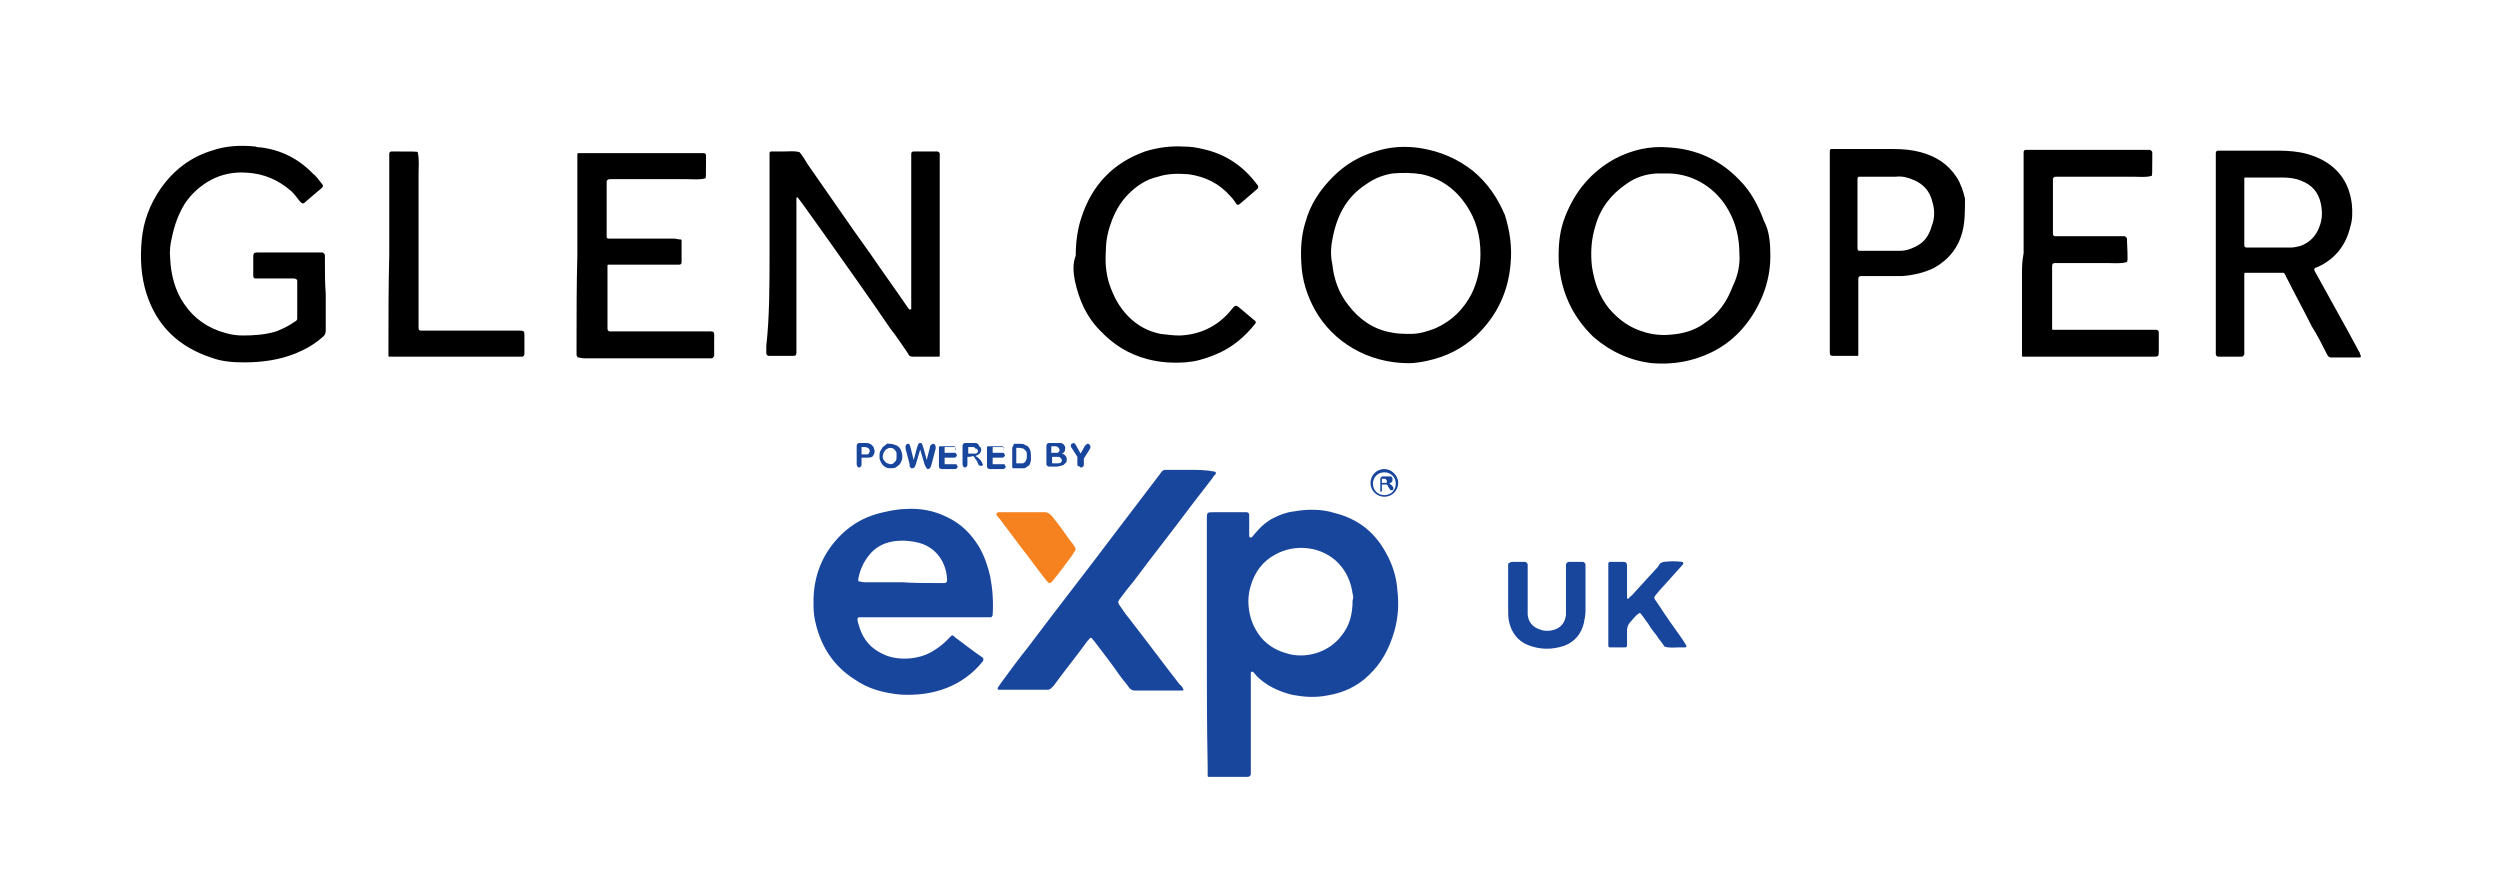
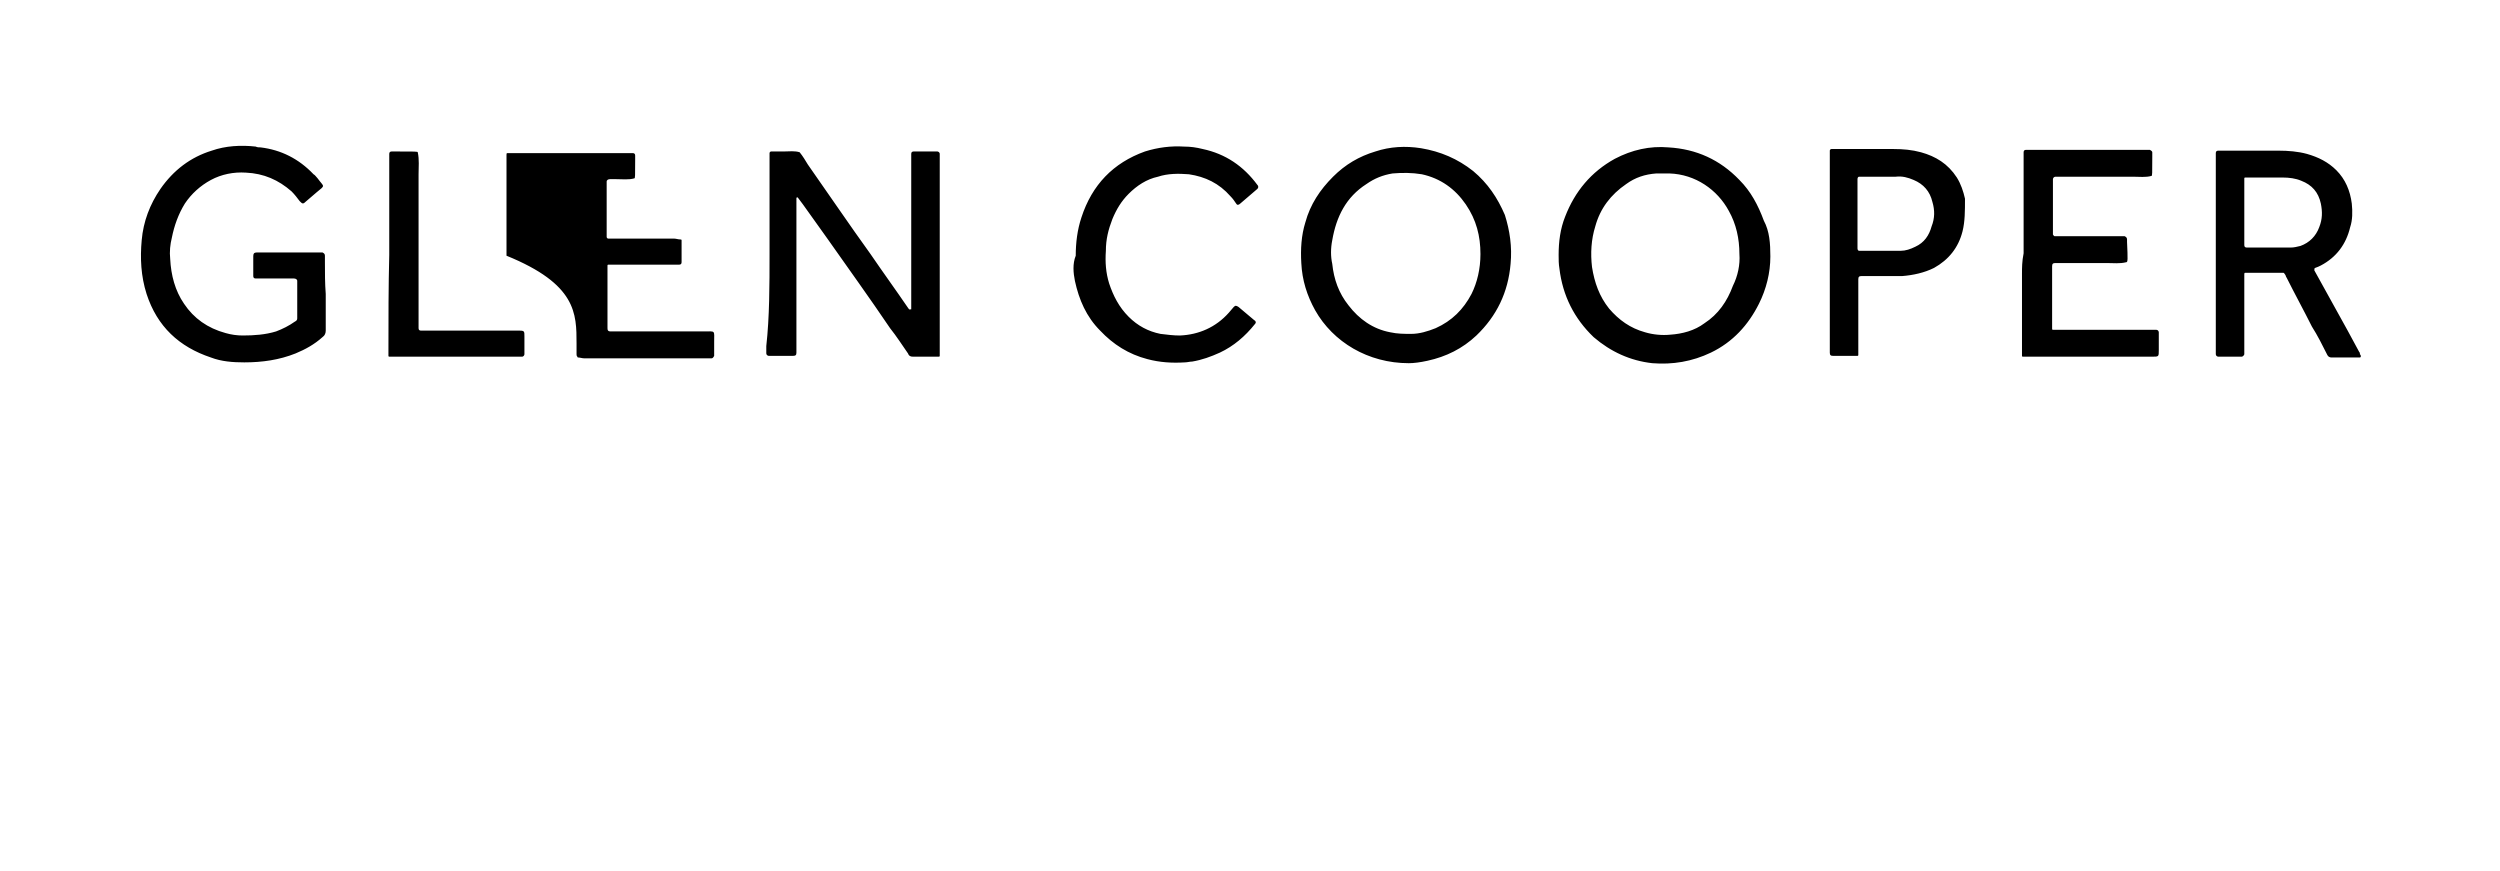
<svg xmlns="http://www.w3.org/2000/svg" version="1.1" id="Layer_1" x="0px" y="0px" viewBox="0 0 307 107" style="enable-background:new 0 0 307 107;" xml:space="preserve">
  <style type="text/css">
	.st0{fill:#F5821F;}
	.st1{fill:#19469D;}
</style>
-   <path class="st0" d="M125.6,62.9c0.9,0,1.8,0,2.7,0c0.4,0,0.6,0.2,0.9,0.5c0.8,1,1.6,2.1,2.3,3.1c0.2,0.2,0.3,0.4,0.5,0.7  c0.1,0.2,0.1,0.3,0,0.5c-0.1,0.1-0.2,0.2-0.2,0.3c-0.8,1.1-1.6,2.2-2.5,3.3c-0.1,0.1-0.2,0.2-0.3,0.3c0,0-0.2,0-0.2,0  c-0.1-0.1-0.2-0.2-0.3-0.3c-1.1-1.4-2.1-2.8-3.2-4.2c-0.8-1.1-1.6-2.1-2.4-3.2c-0.1-0.2-0.3-0.3-0.4-0.5c-0.1-0.1-0.2-0.2-0.1-0.4  c0.1-0.1,0.2-0.1,0.3-0.1c0.2,0,0.4,0,0.6,0C124.1,62.9,124.8,62.9,125.6,62.9L125.6,62.9z" />
-   <path d="M94.5,31.2c0-3.9,0-7.7,0-11.6c0-0.3,0-0.6,0-0.8c0-0.1,0.1-0.2,0.2-0.2c0.5,0,1.1,0,1.6,0c0.6,0,1.3-0.1,1.9,0.1  c0.4,0.5,0.7,1,1,1.5c2.6,3.7,5.1,7.4,7.7,11c1.5,2.2,3.1,4.4,4.6,6.6c0.1,0.1,0.1,0.2,0.2,0.2c0,0,0.1,0,0.1,0  c0.1-0.1,0.1,0.1,0.1-0.1c0-0.2,0-0.5,0-0.7c0-5.8,0-11.6,0-17.4c0-0.3,0-0.6,0-0.9c0-0.2,0.1-0.3,0.3-0.3c1,0,2,0,2.9,0  c0.1,0,0.3,0.1,0.3,0.3c0,0.2,0,0.5,0,0.7c0,7.8,0,15.5,0,23.3c0,0.3,0,0.6,0,0.8c0,0.1-0.1,0.1-0.1,0.1c-0.1,0-0.1,0-0.2,0  c-1,0-2,0-3,0c-0.3,0-0.5-0.1-0.6-0.4c-0.7-1-1.4-2.1-2.2-3.1c-2.5-3.7-5.1-7.3-7.7-11c-1-1.4-2-2.8-3-4.2c-0.2-0.3-0.4-0.5-0.6-0.8  c-0.1-0.1-0.1-0.1-0.2,0c0,0,0,0.1,0,0.1c0,0.3,0,0.6,0,0.9c0,5.7,0,11.4,0,17.1c0,0.3,0,0.6,0,0.9c0,0.3-0.1,0.4-0.4,0.4  c-0.5,0-1,0-1.5,0s-1,0-1.5,0c-0.1,0-0.3-0.1-0.3-0.3c0-0.3,0-0.6,0-0.9C94.5,38.9,94.5,35,94.5,31.2z M39.9,32.2c0-0.3,0-0.6,0-0.8  c0-0.2-0.1-0.3-0.3-0.4c-0.2,0-0.5,0-0.7,0c-2.3,0-4.5,0-6.7,0c-1.2,0-1.1-0.1-1.1,1.1c0,0.6,0,1.2,0,1.8c0,0.2,0.1,0.3,0.3,0.3  c0.3,0,0.6,0,0.9,0c1.3,0,2.5,0,3.8,0c0.2,0,0.4,0.1,0.4,0.3c0,1.5,0,3.1,0,4.6c0,0.2-0.1,0.3-0.3,0.4c-0.7,0.5-1.5,0.9-2.3,1.2  c-1.3,0.4-2.7,0.5-4.1,0.5c-0.7,0-1.4-0.1-2.1-0.3c-2.2-0.6-3.9-1.8-5.1-3.6c-1.1-1.6-1.6-3.5-1.7-5.5c-0.1-0.9,0-1.8,0.2-2.6  c0.3-1.5,0.8-2.9,1.6-4.2c0.8-1.2,1.9-2.2,3.2-2.9c1.3-0.7,2.8-1,4.3-0.9c2.2,0.1,4,0.9,5.6,2.3c0.4,0.4,0.7,0.8,1,1.2  c0.3,0.3,0.4,0.4,0.7,0.1c0.5-0.4,0.9-0.8,1.4-1.2c1.1-0.9,0.9-0.6,0.1-1.7c-0.2-0.2-0.3-0.4-0.5-0.5c-1.8-1.9-4-3-6.5-3.3  c-0.2,0-0.4,0-0.6-0.1c-1.8-0.2-3.7-0.1-5.4,0.5c-2.6,0.8-4.7,2.4-6.3,4.7c-1.3,1.9-2.1,4-2.3,6.3c-0.2,2.2-0.1,4.4,0.6,6.6  c1.3,4,4,6.5,7.9,7.8c1.3,0.5,2.7,0.6,4.1,0.6c2.2,0,4.3-0.3,6.3-1.1c1.2-0.5,2.3-1.1,3.3-2c0.3-0.2,0.4-0.5,0.4-0.8  c0-1.5,0-3,0-4.5C39.9,34.8,39.9,33.5,39.9,32.2z M70.8,42.2c0,0.4,0,0.8,0,1.3c0,0.1,0,0.2,0.1,0.3c0,0.1,0.1,0.1,0.1,0.1  c0.2,0,0.5,0.1,0.7,0.1c5,0,10,0,15.1,0c0.2,0,0.4,0,0.6,0c0.1,0,0.2-0.1,0.3-0.3c0-0.6,0-1.1,0-1.7c0-1.5,0.2-1.3-1.3-1.3  c-3.5,0-7.1,0-10.6,0c-0.3,0-0.6,0-0.8,0c-0.4,0-0.4-0.2-0.4-0.5c0,0,0-0.1,0-0.1c0-2.4,0-4.8,0-7.2c0-0.1,0-0.2,0-0.3  c0-0.1,0.1-0.1,0.1-0.1c0.2,0,0.4,0,0.6,0c2.4,0,4.8,0,7.3,0c0.3,0,0.6,0,0.8,0c0.2,0,0.3-0.1,0.3-0.3c0-0.9,0-1.8,0-2.6  c0,0,0-0.1,0-0.1c0-0.1-0.1-0.1-0.2-0.1c-0.2,0-0.5-0.1-0.7-0.1c-2.4,0-4.8,0-7.2,0c-0.3,0-0.6,0-0.9,0c-0.1,0-0.2-0.1-0.2-0.2  c0-0.1,0-0.1,0-0.2c0-2.1,0-4.3,0-6.4c0-0.1,0-0.1,0-0.2c0-0.2,0.2-0.3,0.4-0.3c0.3,0,0.6,0,0.8,0c2.9,0,5.8,0,8.7,0  c0.7,0,1.5,0.1,2.2-0.1c0.1,0,0.1-0.3,0.1-2.3c0-0.2,0-0.4,0-0.5c0-0.2-0.1-0.3-0.3-0.3c-0.2,0-0.4,0-0.6,0c-4.7,0-9.3,0-14,0  c-0.2,0-0.4,0-0.6,0c-0.1,0-0.1,0-0.2,0c-0.1,0-0.1,0.1-0.1,0.2c0,0.3,0,0.6,0,0.8c0,3.9,0,7.7,0,11.6  C70.8,34.9,70.8,38.5,70.8,42.2z M248.3,33.6c0,3.1,0,6.2,0,9.3c0,0.3,0,0.6,0,0.8c0,0.1,0.1,0.1,0.1,0.1c0.2,0,0.4,0,0.5,0  c5.1,0,10.3,0,15.4,0c0.8,0,0.8,0,0.8-0.8c0-0.7,0-1.5,0-2.2c0-0.1-0.1-0.3-0.3-0.3c-0.3,0-0.6,0-0.9,0c-3.7,0-7.3,0-11,0  c-0.3,0-0.6,0-0.8,0c-0.1,0-0.1-0.1-0.1-0.1c0-0.2,0-0.4,0-0.5c0-2.3,0-4.6,0-6.9c0-0.1,0-0.2,0-0.3c0-0.3,0.1-0.4,0.4-0.4  c0.3,0,0.6,0,0.8,0c1.8,0,3.7,0,5.5,0c0.8,0,1.6,0.1,2.4-0.1c0.2,0,0.2-0.3,0.1-2.5c0-0.1,0-0.2,0-0.3c0-0.2-0.1-0.3-0.3-0.4  c-0.3,0-0.6,0-0.9,0c-2.3,0-4.6,0-6.9,0c-0.3,0-0.6,0-0.8,0c-0.1,0-0.1-0.1-0.2-0.2c0-0.1,0-0.1,0-0.2c0-2.1,0-4.3,0-6.4  c0-0.1,0-0.1,0-0.2c0-0.1,0.1-0.3,0.3-0.3c0.3,0,0.6,0,0.9,0c2.9,0,5.8,0,8.7,0c0.7,0,1.5,0.1,2.2-0.1c0.1,0,0.1-0.3,0.1-2.3  c0-0.2,0-0.4,0-0.6c0-0.1-0.1-0.2-0.3-0.3c-0.2,0-0.4,0-0.6,0c-4.7,0-9.3,0-14,0c-0.2,0-0.4,0-0.6,0c-0.2,0-0.3,0.1-0.3,0.3  c0,0.3,0,0.6,0,0.9c0,3.8,0,7.7,0,11.5C248.3,32.1,248.3,32.9,248.3,33.6z M132,34.5c0.5,2.3,1.4,4.4,3.1,6.1  c1.6,1.7,3.5,2.9,5.8,3.5c1.5,0.4,3,0.5,4.6,0.4c0.3,0,0.6-0.1,0.9-0.1c1.2-0.2,2.3-0.6,3.4-1.1c1.7-0.8,3.1-2,4.3-3.5  c0.2-0.2,0.1-0.4-0.1-0.5c-0.6-0.5-1.3-1.1-1.9-1.6c-0.3-0.2-0.4-0.2-0.6,0c-0.2,0.2-0.4,0.5-0.6,0.7c-1.6,1.8-3.7,2.7-6,2.8  c-0.8,0-1.6-0.1-2.4-0.2c-1.5-0.3-2.8-1-3.9-2.1c-1.2-1.2-1.9-2.6-2.4-4.1c-0.4-1.3-0.5-2.6-0.4-4c0-1.4,0.3-2.6,0.8-3.9  c0.5-1.2,1.1-2.2,2-3.1c1-1,2.2-1.8,3.6-2.1c1.2-0.4,2.5-0.4,3.8-0.3c2,0.3,3.7,1.1,5.1,2.7c0.3,0.3,0.5,0.6,0.7,0.9  c0.1,0.2,0.3,0.2,0.5,0c0.7-0.6,1.4-1.2,2.1-1.8c0.1-0.1,0.2-0.3,0-0.5c-1.7-2.3-3.9-3.8-6.7-4.4c-0.8-0.2-1.5-0.3-2.3-0.3  c-1.6-0.1-3.2,0.1-4.8,0.6c-3.9,1.4-6.5,4.1-7.8,8.1c-0.5,1.5-0.7,3.1-0.7,4.7C131.7,32.4,131.8,33.5,132,34.5z M47.7,42.9  c0,0.3,0,0.6,0,0.8c0,0.1,0.1,0.1,0.1,0.1c0.1,0,0.3,0,0.4,0c5.2,0,10.4,0,15.6,0c0.1,0,0.2,0,0.3,0c0.2,0,0.3-0.2,0.3-0.3  c0-0.1,0-0.2,0-0.3c0-0.6,0-1.3,0-1.9s0-0.7-0.6-0.7c-0.2,0-0.5,0-0.7,0c-3.5,0-7,0-10.5,0c-0.3,0-0.6,0-0.9,0  c-0.2,0-0.3-0.1-0.3-0.3c0-0.3,0-0.6,0-0.9c0-6,0-12,0-18c0-0.9,0.1-1.8-0.1-2.7c0-0.1-0.3-0.1-2.8-0.1c-0.1,0-0.3,0-0.4,0  c-0.2,0-0.3,0.1-0.3,0.3c0,0.3,0,0.6,0,0.9c0,3.8,0,7.7,0,11.5C47.7,35.2,47.7,39,47.7,42.9z M217.4,31.5c0,2-0.5,4-1.4,5.8  c-1.3,2.6-3.2,4.7-5.9,6c-2.3,1.1-4.7,1.5-7.2,1.3c-2.7-0.3-5.1-1.4-7.2-3.2c-2.4-2.3-3.8-5.1-4.2-8.4c-0.1-0.6-0.1-1.1-0.1-1.7  c0-1.6,0.2-3.2,0.8-4.7c1.2-3.1,3.2-5.5,6.1-7.1c2.1-1.1,4.3-1.6,6.6-1.4c3.4,0.2,6.3,1.5,8.7,4c1.4,1.4,2.3,3.1,3,5  C217.3,28.4,217.4,29.9,217.4,31.5z M213.6,31.2c0-1.9-0.4-3.7-1.3-5.3c-1.4-2.6-4.1-4.5-7.3-4.6c-0.5,0-1.1,0-1.6,0  c-1.4,0.1-2.6,0.5-3.7,1.3c-1.9,1.3-3.2,3-3.8,5.2c-0.5,1.6-0.6,3.3-0.4,5c0.3,1.9,0.9,3.6,2.1,5.1c1.2,1.4,2.6,2.4,4.4,2.9  c1,0.3,2.1,0.4,3.1,0.3c1.5-0.1,3-0.5,4.2-1.4c1.7-1.1,2.8-2.7,3.5-4.6C213.4,33.9,213.7,32.5,213.6,31.2z M185.5,32.4  c-0.3,3.5-1.7,6.4-4.2,8.8c-1.7,1.6-3.7,2.6-6,3.1c-0.9,0.2-1.7,0.3-2.3,0.3c-5,0-9.3-2.6-11.5-6.5c-1-1.8-1.6-3.7-1.7-5.8  c-0.1-1.7,0-3.4,0.5-5c0.6-2.2,1.8-4,3.4-5.6c1.5-1.5,3.2-2.5,5.2-3.1c1.8-0.6,3.7-0.7,5.6-0.4c2.4,0.4,4.5,1.3,6.4,2.8  c1.8,1.5,3,3.3,3.9,5.4C185.4,28.3,185.7,30.3,185.5,32.4z M181.8,31.2c0-2.2-0.5-4.2-1.8-6.1c-1.3-1.9-3.1-3.2-5.4-3.7  c-1.2-0.2-2.4-0.2-3.6-0.1c-1.2,0.2-2.2,0.6-3.2,1.3c-2.5,1.6-3.7,4-4.2,6.9c-0.2,1-0.2,2,0,2.9c0.2,1.9,0.8,3.6,2,5.1  c1.3,1.7,3,2.9,5.1,3.3c0.9,0.2,1.7,0.2,2.6,0.2c1,0,2-0.3,3-0.7c2-0.9,3.4-2.3,4.4-4.2C181.4,34.7,181.8,33,181.8,31.2z   M289.8,43.9C289.8,43.9,289.7,43.9,289.8,43.9c-1.2,0-2.3,0-3.5,0c-0.2,0-0.4-0.1-0.5-0.3c-0.6-1.2-1.2-2.4-1.9-3.5  c-1-2-2.1-4-3.1-6c-0.1-0.1-0.1-0.3-0.2-0.4c-0.1-0.1-0.1-0.2-0.2-0.2c0,0-0.1,0-0.1,0c-1.5,0-3,0-4.4,0c-0.1,0-0.1,0-0.2,0  s-0.1,0.1-0.1,0.2c0,0.3,0,0.6,0,0.8c0,2.7,0,5.5,0,8.2c0,0.3,0,0.6,0,0.8c0,0.1-0.2,0.3-0.3,0.3c-1,0-2,0-2.9,0  c-0.1,0-0.3-0.1-0.3-0.3c0-0.3,0-0.6,0-0.9c0-3.8,0-7.6,0-11.4c0-3.8,0-7.7,0-11.5c0-0.3,0-0.6,0-0.9c0-0.2,0.1-0.3,0.3-0.3  c0.2,0,0.4,0,0.5,0c2.3,0,4.6,0,6.9,0c1.2,0,2.4,0.1,3.5,0.4c1.4,0.4,2.6,1,3.6,2c1.1,1.1,1.7,2.5,1.9,4.1c0.1,1,0.1,2-0.2,2.9  c-0.5,2.1-1.7,3.7-3.6,4.7c-0.2,0.1-0.4,0.2-0.7,0.3c-0.1,0-0.1,0.2-0.1,0.3c0.9,1.6,1.7,3.1,2.6,4.7c1,1.8,2,3.6,2.9,5.3  c0.1,0.1,0.1,0.2,0.1,0.3C290,43.7,289.9,43.9,289.8,43.9z M284.8,27.9c0.4-1,0.4-1.9,0.2-2.9c-0.3-1.4-1.1-2.3-2.4-2.8  c-0.7-0.3-1.5-0.4-2.3-0.4c-1.4,0-2.9,0-4.3,0c-0.1,0-0.2,0-0.3,0c-0.1,0-0.1,0.1-0.1,0.1c0,0.1,0,0.3,0,0.4c0,1.2,0,2.5,0,3.7  c0,1.3,0,2.5,0,3.8c0,0.1,0,0.2,0,0.3c0,0.2,0.1,0.3,0.3,0.3c1.3,0,2.5,0,3.8,0c0.5,0,1.1,0,1.6,0c0.4,0,0.8-0.1,1.2-0.2  C283.6,29.8,284.4,29,284.8,27.9z M241,28.4c-0.5,2-1.7,3.5-3.5,4.5c-1.2,0.6-2.6,0.9-3.9,1c-0.8,0-1.7,0-2.5,0c-0.8,0-1.7,0-2.5,0  c-0.3,0-0.4,0.1-0.4,0.4c0,0.3,0,0.6,0,0.8c0,2.6,0,5.3,0,7.9c0,0.2,0,0.4,0,0.6c0,0.1-0.1,0.1-0.1,0.1c-0.1,0-0.2,0-0.3,0  c-0.9,0-1.8,0-2.7,0c-0.3,0-0.4-0.1-0.4-0.4c0-0.4,0-0.8,0-1.2c0-3.7,0-7.4,0-11.2c0-3.8,0-7.7,0-11.5c0-0.3,0-0.6,0-0.9  c0-0.1,0.1-0.2,0.2-0.2c0.1,0,0.3,0,0.4,0c2.4,0,4.8,0,7.2,0c1.2,0,2.3,0.1,3.4,0.4c1.8,0.5,3.3,1.4,4.4,3.1c0.5,0.8,0.8,1.7,1,2.6  C241.3,25.9,241.3,27.2,241,28.4z M237.3,24.8c-0.3-1.3-1.1-2.2-2.3-2.7c-0.7-0.3-1.4-0.5-2.2-0.4c-1.3,0-2.7,0-4,0  c-0.2,0-0.4,0-0.5,0c-0.1,0-0.2,0.1-0.2,0.3c0,0.1,0,0.2,0,0.3c0,1.3,0,2.6,0,3.9c0,0.2,0,0.4,0,0.5c0,1.3,0,2.5,0,3.8  c0,0.2,0.1,0.3,0.2,0.3c0.1,0,0.2,0,0.3,0c1.3,0,2.7,0,4,0c0.3,0,0.6,0,0.8,0c0.6,0,1.2-0.2,1.8-0.5c1.1-0.5,1.7-1.4,2-2.5  C237.6,26.8,237.6,25.8,237.3,24.8z" />
-   <path class="st1" d="M106.3,56.2h-0.5V57c0,0.1,0,0.2-0.1,0.3s-0.1,0.1-0.2,0.1c-0.1,0-0.2,0-0.2-0.1s-0.1-0.1-0.1-0.3v-2.2  c0-0.1,0-0.2,0.1-0.3c0.1-0.1,0.2-0.1,0.3-0.1h0.7c0.2,0,0.4,0,0.5,0.1c0.1,0,0.2,0.1,0.3,0.2c0.1,0.1,0.2,0.2,0.2,0.3  s0.1,0.2,0.1,0.4c0,0.3-0.1,0.5-0.3,0.7C106.9,56.2,106.7,56.2,106.3,56.2z M106.2,54.9h-0.4v0.9h0.4c0.1,0,0.3,0,0.3,0  c0.1,0,0.2-0.1,0.2-0.1c0-0.1,0.1-0.2,0.1-0.3c0-0.1,0-0.2-0.1-0.3C106.6,55,106.4,54.9,106.2,54.9z M109.3,54.5  c0.3,0,0.5,0.1,0.8,0.2c0.2,0.1,0.4,0.3,0.5,0.5s0.2,0.5,0.2,0.8c0,0.2,0,0.4-0.1,0.6s-0.1,0.3-0.3,0.5c-0.1,0.1-0.3,0.2-0.4,0.3  c-0.2,0.1-0.4,0.1-0.6,0.1s-0.4,0-0.6-0.1c-0.2-0.1-0.3-0.2-0.4-0.3c-0.1-0.1-0.2-0.3-0.3-0.5c-0.1-0.2-0.1-0.4-0.1-0.6  c0-0.2,0-0.4,0.1-0.6c0.1-0.2,0.2-0.3,0.3-0.5c0.1-0.1,0.3-0.2,0.4-0.3C108.9,54.4,109.1,54.5,109.3,54.5z M110.1,55.9  c0-0.2,0-0.4-0.1-0.5s-0.2-0.3-0.3-0.3c-0.1-0.1-0.3-0.1-0.4-0.1c-0.1,0-0.2,0-0.3,0.1c-0.1,0-0.2,0.1-0.3,0.2  c-0.1,0.1-0.1,0.2-0.2,0.3c0,0.1-0.1,0.3-0.1,0.4c0,0.2,0,0.3,0.1,0.4c0,0.1,0.1,0.2,0.2,0.3s0.2,0.2,0.3,0.2c0.1,0,0.2,0.1,0.3,0.1  c0.1,0,0.3,0,0.4-0.1c0.1-0.1,0.2-0.2,0.3-0.3S110.1,56.1,110.1,55.9z M113.5,56.9l-0.5-1.7l-0.5,1.7c0,0.1-0.1,0.2-0.1,0.3  s-0.1,0.1-0.1,0.2c-0.1,0-0.1,0.1-0.2,0.1c-0.1,0-0.1,0-0.2,0c0,0-0.1-0.1-0.1-0.1c0,0-0.1-0.1-0.1-0.2c0-0.1,0-0.1,0-0.2l-0.5-1.9  c0-0.1,0-0.2,0-0.3c0-0.1,0-0.1,0.1-0.2c0.1-0.1,0.1-0.1,0.2-0.1c0.1,0,0.2,0,0.2,0.1s0.1,0.2,0.1,0.3l0.4,1.6l0.4-1.5  c0-0.1,0.1-0.2,0.1-0.3s0.1-0.1,0.1-0.2s0.1-0.1,0.2-0.1c0.1,0,0.2,0,0.2,0.1c0,0,0.1,0.1,0.1,0.2s0,0.1,0.1,0.3l0.4,1.5l0.4-1.6  c0-0.1,0-0.2,0.1-0.2c0,0,0-0.1,0.1-0.1c0,0,0.1-0.1,0.2-0.1s0.1,0,0.2,0.1c0,0.1,0.1,0.1,0.1,0.2c0,0.1,0,0.1,0,0.3l-0.5,1.9  c0,0.1-0.1,0.2-0.1,0.3c0,0.1-0.1,0.1-0.1,0.2c-0.1,0-0.1,0.1-0.2,0.1c-0.1,0-0.2,0-0.2-0.1s-0.1-0.1-0.1-0.1  C113.6,57.1,113.5,57,113.5,56.9z M117.3,54.9H116v0.7h1.2c0.1,0,0.2,0,0.2,0.1c0,0,0.1,0.1,0.1,0.2s0,0.1-0.1,0.2  c0,0-0.1,0.1-0.2,0.1H116v0.8h1.3c0.1,0,0.2,0,0.2,0.1s0.1,0.1,0.1,0.2c0,0.1,0,0.1-0.1,0.2c0,0-0.1,0.1-0.2,0.1h-1.6  c-0.1,0-0.2,0-0.3-0.1s-0.1-0.1-0.1-0.3v-2.1c0-0.1,0-0.2,0-0.2s0.1-0.1,0.1-0.1c0,0,0.1,0,0.2,0h1.5c0.1,0,0.2,0,0.2,0.1  c0,0,0.1,0.1,0.1,0.2c0,0.1,0,0.1-0.1,0.2C117.4,54.9,117.4,54.9,117.3,54.9z M119,56.1h-0.2V57c0,0.1,0,0.2-0.1,0.3  s-0.1,0.1-0.2,0.1c-0.1,0-0.2,0-0.2-0.1c0-0.1-0.1-0.1-0.1-0.3v-2.2c0-0.1,0-0.2,0.1-0.3s0.1-0.1,0.3-0.1h0.9c0.1,0,0.2,0,0.3,0  c0.1,0,0.2,0,0.2,0.1c0.1,0,0.2,0.1,0.2,0.2c0.1,0.1,0.1,0.2,0.2,0.2c0,0.1,0.1,0.2,0.1,0.3c0,0.2-0.1,0.4-0.2,0.5  c-0.1,0.1-0.3,0.2-0.5,0.3c0.1,0.1,0.2,0.1,0.3,0.2c0.1,0.1,0.2,0.2,0.3,0.3c0.1,0.1,0.1,0.2,0.2,0.3c0,0.1,0.1,0.2,0.1,0.2  c0,0,0,0.1,0,0.1c0,0-0.1,0.1-0.1,0.1c0,0-0.1,0-0.1,0c-0.1,0-0.1,0-0.2,0c0,0-0.1-0.1-0.1-0.1c0,0-0.1-0.1-0.1-0.2l-0.2-0.4  c-0.1-0.1-0.2-0.2-0.2-0.3c-0.1-0.1-0.1-0.1-0.2-0.2C119.2,56.1,119.1,56.1,119,56.1z M119.4,54.9h-0.5v0.8h0.5c0.1,0,0.3,0,0.4,0  c0.1,0,0.2-0.1,0.2-0.1s0.1-0.1,0.1-0.2c0-0.1,0-0.1-0.1-0.2c0-0.1-0.1-0.1-0.2-0.1C119.7,54.9,119.6,54.9,119.4,54.9z M123.2,54.9  h-1.3v0.7h1.2c0.1,0,0.2,0,0.2,0.1c0,0,0.1,0.1,0.1,0.2s0,0.1-0.1,0.2c0,0-0.1,0.1-0.2,0.1h-1.2v0.8h1.3c0.1,0,0.2,0,0.2,0.1  s0.1,0.1,0.1,0.2c0,0.1,0,0.1-0.1,0.2c0,0-0.1,0.1-0.2,0.1h-1.6c-0.1,0-0.2,0-0.3-0.1s-0.1-0.1-0.1-0.3v-2.1c0-0.1,0-0.2,0-0.2  s0.1-0.1,0.1-0.1c0,0,0.1,0,0.2,0h1.5c0.1,0,0.2,0,0.2,0.1c0,0,0.1,0.1,0.1,0.2c0,0.1,0,0.1-0.1,0.2  C123.4,54.9,123.3,54.9,123.2,54.9z M124.6,54.5h0.7c0.2,0,0.4,0,0.5,0.1s0.3,0.1,0.4,0.2c0.3,0.3,0.4,0.6,0.4,1.2  c0,0.2,0,0.3,0,0.5c0,0.1-0.1,0.3-0.1,0.4s-0.1,0.2-0.2,0.3c-0.1,0.1-0.2,0.1-0.3,0.2s-0.2,0.1-0.3,0.1c-0.1,0-0.2,0-0.4,0h-0.7  c-0.1,0-0.2,0-0.2,0c0,0-0.1-0.1-0.1-0.1s0-0.1,0-0.2v-2.1c0-0.1,0-0.2,0.1-0.3S124.4,54.5,124.6,54.5z M124.8,55v1.9h0.4  c0.1,0,0.2,0,0.2,0s0.1,0,0.2,0c0.1,0,0.1-0.1,0.2-0.1c0.2-0.2,0.3-0.4,0.3-0.8c0-0.3,0-0.5-0.1-0.6c-0.1-0.1-0.2-0.2-0.3-0.3  c-0.1,0-0.3-0.1-0.5-0.1H124.8z M129.8,57.3h-0.9c-0.1,0-0.2,0-0.3-0.1c-0.1-0.1-0.1-0.1-0.1-0.3v-2.1c0-0.1,0-0.2,0.1-0.3  c0.1-0.1,0.1-0.1,0.3-0.1h0.9c0.1,0,0.3,0,0.4,0c0.1,0,0.2,0,0.3,0.1c0.1,0,0.1,0.1,0.2,0.2c0.1,0.1,0.1,0.1,0.1,0.2  c0,0.1,0,0.2,0,0.2c0,0.3-0.1,0.5-0.4,0.6c0.4,0.1,0.6,0.4,0.6,0.7c0,0.2,0,0.3-0.1,0.4c-0.1,0.1-0.2,0.2-0.3,0.3  c-0.1,0-0.2,0.1-0.3,0.1S129.9,57.3,129.8,57.3z M129.1,54.9v0.7h0.5c0.1,0,0.3,0,0.3,0s0.1-0.1,0.2-0.2c0-0.1,0-0.1,0-0.2  c0-0.1-0.1-0.2-0.2-0.3s-0.3-0.1-0.5-0.1H129.1z M129.8,56.1h-0.6v0.8h0.6c0.4,0,0.6-0.1,0.6-0.4c0-0.1-0.1-0.2-0.2-0.3  C130.1,56.1,130,56.1,129.8,56.1z M132.3,57v-0.9l-0.7-1.1c-0.1-0.1-0.1-0.2-0.1-0.2s0-0.1,0-0.1c0-0.1,0-0.1,0.1-0.2  c0.1,0,0.1-0.1,0.2-0.1c0.1,0,0.1,0,0.2,0.1s0.1,0.1,0.2,0.3l0.5,0.9l0.5-0.9c0-0.1,0.1-0.1,0.1-0.1c0,0,0-0.1,0.1-0.1  c0,0,0.1-0.1,0.1-0.1c0,0,0.1,0,0.1,0c0.1,0,0.1,0,0.2,0.1c0,0,0.1,0.1,0.1,0.2c0,0.1,0,0.1,0,0.2c0,0.1-0.1,0.1-0.1,0.2l-0.7,1.1  V57c0,0.1,0,0.2-0.1,0.3c-0.1,0.1-0.1,0.1-0.2,0.1c-0.1,0-0.2,0-0.2-0.1C132.3,57.2,132.3,57.2,132.3,57z M146.1,57.7  c-0.5,0-1,0-1.5,0c-0.5,0-1,0-1.5,0c-0.2,0-0.4,0.1-0.5,0.3c-0.1,0.1-0.2,0.3-0.3,0.4c-1.7,2.2-3.4,4.5-5.1,6.7  c-3.6,4.8-7.3,9.5-10.9,14.3c-1.2,1.5-2.3,3-3.4,4.5c-0.1,0.2-0.3,0.4-0.4,0.6c0,0,0,0.1,0.1,0.2c0.1,0,0.2,0,0.3,0  c1.8,0,3.6,0,5.5,0c0.1,0,0.2,0,0.3,0c0.1,0,0.3-0.1,0.4-0.2c0.1-0.1,0.2-0.2,0.3-0.3c1.3-1.8,2.7-3.5,4-5.3  c0.1-0.2,0.3-0.3,0.4-0.5c0.1-0.1,0.2-0.1,0.3,0c0.1,0.2,0.3,0.3,0.4,0.5c1,1.3,2,2.6,2.9,3.9c0.4,0.6,0.9,1.1,1.3,1.7  c0.2,0.2,0.4,0.3,0.6,0.3c0.1,0,0.2,0,0.3,0c1.7,0,3.4,0,5.1,0c0.2,0,0.4,0,0.5,0c0.1,0,0.2-0.2,0.1-0.2c-0.1-0.2-0.2-0.4-0.4-0.5  c-2.1-2.7-4.1-5.4-6.2-8.1c-0.5-0.6-0.9-1.2-1.3-1.8c-0.1-0.2-0.1-0.3,0-0.5c0.6-0.8,1.2-1.6,1.8-2.3c2.3-3.1,4.7-6.1,7-9.2  c0.9-1.2,1.8-2.3,2.7-3.5c0.1-0.2,0.2-0.3,0.4-0.5c0,0,0-0.1,0-0.2c0,0-0.1-0.1-0.2-0.1C148,57.7,147.1,57.7,146.1,57.7  C146.1,57.7,146.1,57.7,146.1,57.7z M197.5,78.6c0,0.2,0,0.5,0,0.7c0,0.1,0.1,0.2,0.2,0.2c0.6,0,1.3,0,1.9,0c0.1,0,0.2-0.1,0.2-0.2  c0-0.1,0-0.3,0-0.4c0-0.5,0-1,0-1.5c0-0.3,0.1-0.6,0.3-0.9c0.4-0.4,0.7-0.9,1.2-1.2c0.1-0.1,0.1-0.1,1.1,1.3c0.3,0.5,0.6,0.9,1,1.4  c0.3,0.5,0.7,0.9,1,1.4c0.6,0.2,1.2,0.1,1.8,0.1c0.3,0,0.6,0,0.8,0c0,0,0.1-0.1,0.1-0.2c-0.2-0.3-0.3-0.5-0.5-0.8  c-1-1.4-2-2.8-2.9-4.2c-0.7-1.1-0.8-0.7,0.1-1.8c0.9-1,1.8-2,2.7-3c0.1-0.1,0.2-0.2,0.2-0.3c0,0,0-0.2-0.1-0.2  c-0.8-0.1-1.5-0.1-2.3,0c-0.1,0-0.2,0.1-0.3,0.1c-0.2,0.1-0.3,0.3-0.4,0.5c-1.1,1.2-2.1,2.3-3.2,3.5c-0.1,0.1-0.3,0.2-0.4,0.4  c0,0-0.1,0-0.1,0c0,0-0.1,0-0.1,0c0-0.2,0-0.4,0-0.5c0-1.1,0-2.3,0-3.4c0-0.5-0.1-0.6-0.5-0.6c-0.5,0-1.1,0-1.6,0  c-0.1,0-0.2,0.1-0.2,0.2c0,0.2,0,0.5,0,0.7c0,1.4,0,2.9,0,4.3C197.5,75.7,197.5,77.1,197.5,78.6z M185.2,74.8c0,0.5,0,1,0.1,1.5  c0.3,1.4,1.1,2.4,2.3,2.9c1.5,0.6,3,0.6,4.5,0.1c1.3-0.5,2.1-1.5,2.4-2.8c0.1-0.5,0.2-1,0.2-1.5c0-1.8,0-3.6,0-5.4  c0-0.1,0-0.2,0-0.3c0-0.1-0.2-0.3-0.3-0.3c-0.6,0-1.2,0-1.8,0c-0.1,0-0.3,0.2-0.3,0.3c0,0.2,0,0.5,0,0.7c0,1.5,0,3.1,0,4.6  c0,0.3,0,0.6,0,0.9c-0.1,1-0.7,1.7-1.7,1.9c-0.5,0.1-1,0.1-1.5-0.1c-0.9-0.3-1.4-0.9-1.5-1.8c0-0.3,0-0.6,0-0.9c0-1.5,0-3.1,0-4.6  c0-0.2,0-0.5,0-0.7c0-0.1-0.2-0.3-0.3-0.3c-0.5,0-1,0-1.5,0c-0.1,0-0.3,0-0.4,0.1c-0.1,0-0.2,0.1-0.2,0.2c0,0.2,0,0.4,0,0.5  c0,0.9,0,1.8,0,2.6C185.2,73.2,185.2,74,185.2,74.8z M148.2,79c0-5,0-9.9,0-14.9c0-1.3-0.1-1.2,1.2-1.2c1,0,2,0,3.1,0  c0.2,0,0.4,0,0.6,0c0.1,0,0.3,0.1,0.3,0.3c0,0.5,0,1,0,1.5c0,0.4,0,0.7,0,1.1c0,0.1,0,0.1,0.1,0.2c0.1,0,0.1,0,0.2,0  c0.2-0.2,0.4-0.5,0.6-0.7c0.6-0.7,1.3-1.3,2.1-1.7c0.8-0.4,1.6-0.7,2.5-0.8c1.7-0.3,3.4-0.3,5,0.2c2.8,0.7,4.9,2.3,6.3,4.9  c0.8,1.4,1.3,3,1.4,4.6c0.2,1.7,0.1,3.4-0.4,5.1c-0.6,2-1.5,3.8-3.1,5.3c-1.4,1.4-3.2,2.2-5.1,2.5c-1.5,0.3-2.9,0.2-4.4-0.1  c-1.6-0.4-3.1-1.1-4.3-2.3c-0.1-0.2-0.3-0.3-0.4-0.5c0,0-0.1,0-0.2,0c-0.1,0-0.1,0.1-0.1,0.2c0,0.3,0,0.6,0,0.9c0,3.5,0,6.9,0,10.4  c0,0.4,0,0.7,0,1.1c0,0.1-0.1,0.2-0.3,0.3c0,0-0.1,0-0.1,0c-1.5,0-3.1,0-4.6,0c-0.1,0-0.1,0-0.2,0c-0.1,0-0.1-0.1-0.1-0.2  c0-0.4,0-0.7,0-1.1C148.2,88.9,148.2,83.9,148.2,79z M166.1,72.9c-0.2-1.4-0.7-2.6-1.7-3.7c-2-2.1-5.3-2.5-7.8-1.1  c-1.5,0.8-2.5,2.1-3,3.8c-0.4,1.3-0.4,2.6,0,4c0.2,0.7,0.5,1.3,0.9,1.9c0.8,1.2,2,2,3.4,2.4c2.4,0.8,5.3-0.1,6.8-2.1  c1-1.2,1.4-2.6,1.4-4.4C166.2,73.5,166.2,73.2,166.1,72.9z M113.5,75.8c-2.3,0-4.7,0-7.1,0c-0.3,0-0.6,0-0.9,0  c-0.1,0-0.2,0.1-0.2,0.2c0,0.3,0.1,0.6,0.2,0.9c0.5,1.7,1.5,2.8,3.1,3.5c1.8,0.8,4.5,0.6,6.2-0.6c0.5-0.3,1-0.7,1.4-1.1  c0.2-0.2,0.4-0.4,0.6-0.6c0.1-0.1,0.2-0.1,0.3,0c0,0,0.1,0,0.1,0.1c1.1,0.8,2.2,1.7,3.4,2.5c0.2,0.1,0.2,0.3,0.1,0.5  c-1.2,1.5-2.7,2.6-4.5,3.3c-1.8,0.7-3.7,0.9-5.6,0.8c-2.1-0.2-4-0.7-5.7-1.9c-2.5-1.6-4-3.9-4.7-6.7c-0.2-0.8-0.3-1.5-0.3-2.3  c0-0.3,0-0.6,0-0.9c0.1-3.3,1.4-6.1,3.9-8.3c1.4-1.2,2.9-1.9,4.7-2.3c0.9-0.2,1.9-0.4,2.8-0.4c1.7-0.1,3.4,0.2,5,1  c1.7,0.8,2.9,2,3.9,3.6c0.7,1.2,1.1,2.4,1.4,3.7c0.3,1.6,0.4,3.1,0.3,4.7c0,0.1,0,0.1-0.1,0.2c0,0.1-0.1,0.1-0.2,0.1  c-0.2,0-0.5,0-0.7,0C118.4,75.8,115.9,75.8,113.5,75.8z M115.2,71.6c0.3,0,0.6,0,0.8,0c0.1,0,0.3-0.1,0.3-0.3c0-1.8-1-3.9-3.3-4.6  c-1.1-0.3-2.3-0.4-3.4-0.2c-1.2,0.2-2.2,0.8-2.9,1.7c-0.7,0.9-1.1,1.8-1.3,2.9c0,0.1,0,0.1,0,0.2c0,0.1,0.1,0.1,0.1,0.1  c0.2,0,0.4,0.1,0.6,0.1c1.6,0,3.2,0,4.7,0C112.2,71.6,113.7,71.6,115.2,71.6z M169.8,59.5h-0.1v0.6c0,0.1,0,0.1,0,0.2  c0,0-0.1,0.1-0.1,0.1c-0.1,0-0.1,0-0.1-0.1s0-0.1,0-0.2v-1.3c0-0.1,0-0.1,0.1-0.2s0.1-0.1,0.2-0.1h0.6c0.1,0,0.1,0,0.2,0  c0.1,0,0.1,0,0.2,0c0.1,0,0.1,0.1,0.1,0.1c0,0,0.1,0.1,0.1,0.1s0,0.1,0,0.2c0,0.1,0,0.2-0.1,0.3c-0.1,0.1-0.2,0.1-0.3,0.2  c0.1,0,0.1,0.1,0.2,0.1c0.1,0.1,0.1,0.1,0.2,0.2c0,0.1,0.1,0.1,0.1,0.2c0,0.1,0,0.1,0,0.1c0,0,0,0,0,0.1c0,0,0,0-0.1,0.1  c0,0-0.1,0-0.1,0c0,0-0.1,0-0.1,0c0,0-0.1,0-0.1-0.1c0,0,0-0.1-0.1-0.1l-0.1-0.2c-0.1-0.1-0.1-0.2-0.1-0.2c0,0-0.1-0.1-0.1-0.1  C169.9,59.5,169.9,59.5,169.8,59.5z M170,58.8h-0.3v0.5h0.3c0.1,0,0.2,0,0.2,0c0.1,0,0.1,0,0.1-0.1c0,0,0-0.1,0-0.1c0,0,0-0.1,0-0.1  c0,0-0.1-0.1-0.1-0.1C170.2,58.8,170.1,58.8,170,58.8z M170,58c0.8,0,1.4,0.6,1.4,1.4c0,0.8-0.6,1.4-1.4,1.4c-0.8,0-1.4-0.6-1.4-1.4  C168.6,58.6,169.2,58,170,58 M170,57.6c-1,0-1.7,0.8-1.7,1.7c0,1,0.8,1.7,1.7,1.7c1,0,1.7-0.8,1.7-1.7  C171.7,58.4,170.9,57.6,170,57.6L170,57.6z" />
+   <path d="M94.5,31.2c0-3.9,0-7.7,0-11.6c0-0.3,0-0.6,0-0.8c0-0.1,0.1-0.2,0.2-0.2c0.5,0,1.1,0,1.6,0c0.6,0,1.3-0.1,1.9,0.1  c0.4,0.5,0.7,1,1,1.5c2.6,3.7,5.1,7.4,7.7,11c1.5,2.2,3.1,4.4,4.6,6.6c0.1,0.1,0.1,0.2,0.2,0.2c0,0,0.1,0,0.1,0  c0.1-0.1,0.1,0.1,0.1-0.1c0-0.2,0-0.5,0-0.7c0-5.8,0-11.6,0-17.4c0-0.3,0-0.6,0-0.9c0-0.2,0.1-0.3,0.3-0.3c1,0,2,0,2.9,0  c0.1,0,0.3,0.1,0.3,0.3c0,0.2,0,0.5,0,0.7c0,7.8,0,15.5,0,23.3c0,0.3,0,0.6,0,0.8c0,0.1-0.1,0.1-0.1,0.1c-0.1,0-0.1,0-0.2,0  c-1,0-2,0-3,0c-0.3,0-0.5-0.1-0.6-0.4c-0.7-1-1.4-2.1-2.2-3.1c-2.5-3.7-5.1-7.3-7.7-11c-1-1.4-2-2.8-3-4.2c-0.2-0.3-0.4-0.5-0.6-0.8  c-0.1-0.1-0.1-0.1-0.2,0c0,0,0,0.1,0,0.1c0,0.3,0,0.6,0,0.9c0,5.7,0,11.4,0,17.1c0,0.3,0,0.6,0,0.9c0,0.3-0.1,0.4-0.4,0.4  c-0.5,0-1,0-1.5,0s-1,0-1.5,0c-0.1,0-0.3-0.1-0.3-0.3c0-0.3,0-0.6,0-0.9C94.5,38.9,94.5,35,94.5,31.2z M39.9,32.2c0-0.3,0-0.6,0-0.8  c0-0.2-0.1-0.3-0.3-0.4c-0.2,0-0.5,0-0.7,0c-2.3,0-4.5,0-6.7,0c-1.2,0-1.1-0.1-1.1,1.1c0,0.6,0,1.2,0,1.8c0,0.2,0.1,0.3,0.3,0.3  c0.3,0,0.6,0,0.9,0c1.3,0,2.5,0,3.8,0c0.2,0,0.4,0.1,0.4,0.3c0,1.5,0,3.1,0,4.6c0,0.2-0.1,0.3-0.3,0.4c-0.7,0.5-1.5,0.9-2.3,1.2  c-1.3,0.4-2.7,0.5-4.1,0.5c-0.7,0-1.4-0.1-2.1-0.3c-2.2-0.6-3.9-1.8-5.1-3.6c-1.1-1.6-1.6-3.5-1.7-5.5c-0.1-0.9,0-1.8,0.2-2.6  c0.3-1.5,0.8-2.9,1.6-4.2c0.8-1.2,1.9-2.2,3.2-2.9c1.3-0.7,2.8-1,4.3-0.9c2.2,0.1,4,0.9,5.6,2.3c0.4,0.4,0.7,0.8,1,1.2  c0.3,0.3,0.4,0.4,0.7,0.1c0.5-0.4,0.9-0.8,1.4-1.2c1.1-0.9,0.9-0.6,0.1-1.7c-0.2-0.2-0.3-0.4-0.5-0.5c-1.8-1.9-4-3-6.5-3.3  c-0.2,0-0.4,0-0.6-0.1c-1.8-0.2-3.7-0.1-5.4,0.5c-2.6,0.8-4.7,2.4-6.3,4.7c-1.3,1.9-2.1,4-2.3,6.3c-0.2,2.2-0.1,4.4,0.6,6.6  c1.3,4,4,6.5,7.9,7.8c1.3,0.5,2.7,0.6,4.1,0.6c2.2,0,4.3-0.3,6.3-1.1c1.2-0.5,2.3-1.1,3.3-2c0.3-0.2,0.4-0.5,0.4-0.8  c0-1.5,0-3,0-4.5C39.9,34.8,39.9,33.5,39.9,32.2z M70.8,42.2c0,0.4,0,0.8,0,1.3c0,0.1,0,0.2,0.1,0.3c0,0.1,0.1,0.1,0.1,0.1  c0.2,0,0.5,0.1,0.7,0.1c5,0,10,0,15.1,0c0.2,0,0.4,0,0.6,0c0.1,0,0.2-0.1,0.3-0.3c0-0.6,0-1.1,0-1.7c0-1.5,0.2-1.3-1.3-1.3  c-3.5,0-7.1,0-10.6,0c-0.3,0-0.6,0-0.8,0c-0.4,0-0.4-0.2-0.4-0.5c0,0,0-0.1,0-0.1c0-2.4,0-4.8,0-7.2c0-0.1,0-0.2,0-0.3  c0-0.1,0.1-0.1,0.1-0.1c0.2,0,0.4,0,0.6,0c2.4,0,4.8,0,7.3,0c0.3,0,0.6,0,0.8,0c0.2,0,0.3-0.1,0.3-0.3c0-0.9,0-1.8,0-2.6  c0,0,0-0.1,0-0.1c0-0.1-0.1-0.1-0.2-0.1c-0.2,0-0.5-0.1-0.7-0.1c-2.4,0-4.8,0-7.2,0c-0.3,0-0.6,0-0.9,0c-0.1,0-0.2-0.1-0.2-0.2  c0-0.1,0-0.1,0-0.2c0-2.1,0-4.3,0-6.4c0-0.1,0-0.1,0-0.2c0-0.2,0.2-0.3,0.4-0.3c0.3,0,0.6,0,0.8,0c0.7,0,1.5,0.1,2.2-0.1c0.1,0,0.1-0.3,0.1-2.3c0-0.2,0-0.4,0-0.5c0-0.2-0.1-0.3-0.3-0.3c-0.2,0-0.4,0-0.6,0c-4.7,0-9.3,0-14,0  c-0.2,0-0.4,0-0.6,0c-0.1,0-0.1,0-0.2,0c-0.1,0-0.1,0.1-0.1,0.2c0,0.3,0,0.6,0,0.8c0,3.9,0,7.7,0,11.6  C70.8,34.9,70.8,38.5,70.8,42.2z M248.3,33.6c0,3.1,0,6.2,0,9.3c0,0.3,0,0.6,0,0.8c0,0.1,0.1,0.1,0.1,0.1c0.2,0,0.4,0,0.5,0  c5.1,0,10.3,0,15.4,0c0.8,0,0.8,0,0.8-0.8c0-0.7,0-1.5,0-2.2c0-0.1-0.1-0.3-0.3-0.3c-0.3,0-0.6,0-0.9,0c-3.7,0-7.3,0-11,0  c-0.3,0-0.6,0-0.8,0c-0.1,0-0.1-0.1-0.1-0.1c0-0.2,0-0.4,0-0.5c0-2.3,0-4.6,0-6.9c0-0.1,0-0.2,0-0.3c0-0.3,0.1-0.4,0.4-0.4  c0.3,0,0.6,0,0.8,0c1.8,0,3.7,0,5.5,0c0.8,0,1.6,0.1,2.4-0.1c0.2,0,0.2-0.3,0.1-2.5c0-0.1,0-0.2,0-0.3c0-0.2-0.1-0.3-0.3-0.4  c-0.3,0-0.6,0-0.9,0c-2.3,0-4.6,0-6.9,0c-0.3,0-0.6,0-0.8,0c-0.1,0-0.1-0.1-0.2-0.2c0-0.1,0-0.1,0-0.2c0-2.1,0-4.3,0-6.4  c0-0.1,0-0.1,0-0.2c0-0.1,0.1-0.3,0.3-0.3c0.3,0,0.6,0,0.9,0c2.9,0,5.8,0,8.7,0c0.7,0,1.5,0.1,2.2-0.1c0.1,0,0.1-0.3,0.1-2.3  c0-0.2,0-0.4,0-0.6c0-0.1-0.1-0.2-0.3-0.3c-0.2,0-0.4,0-0.6,0c-4.7,0-9.3,0-14,0c-0.2,0-0.4,0-0.6,0c-0.2,0-0.3,0.1-0.3,0.3  c0,0.3,0,0.6,0,0.9c0,3.8,0,7.7,0,11.5C248.3,32.1,248.3,32.9,248.3,33.6z M132,34.5c0.5,2.3,1.4,4.4,3.1,6.1  c1.6,1.7,3.5,2.9,5.8,3.5c1.5,0.4,3,0.5,4.6,0.4c0.3,0,0.6-0.1,0.9-0.1c1.2-0.2,2.3-0.6,3.4-1.1c1.7-0.8,3.1-2,4.3-3.5  c0.2-0.2,0.1-0.4-0.1-0.5c-0.6-0.5-1.3-1.1-1.9-1.6c-0.3-0.2-0.4-0.2-0.6,0c-0.2,0.2-0.4,0.5-0.6,0.7c-1.6,1.8-3.7,2.7-6,2.8  c-0.8,0-1.6-0.1-2.4-0.2c-1.5-0.3-2.8-1-3.9-2.1c-1.2-1.2-1.9-2.6-2.4-4.1c-0.4-1.3-0.5-2.6-0.4-4c0-1.4,0.3-2.6,0.8-3.9  c0.5-1.2,1.1-2.2,2-3.1c1-1,2.2-1.8,3.6-2.1c1.2-0.4,2.5-0.4,3.8-0.3c2,0.3,3.7,1.1,5.1,2.7c0.3,0.3,0.5,0.6,0.7,0.9  c0.1,0.2,0.3,0.2,0.5,0c0.7-0.6,1.4-1.2,2.1-1.8c0.1-0.1,0.2-0.3,0-0.5c-1.7-2.3-3.9-3.8-6.7-4.4c-0.8-0.2-1.5-0.3-2.3-0.3  c-1.6-0.1-3.2,0.1-4.8,0.6c-3.9,1.4-6.5,4.1-7.8,8.1c-0.5,1.5-0.7,3.1-0.7,4.7C131.7,32.4,131.8,33.5,132,34.5z M47.7,42.9  c0,0.3,0,0.6,0,0.8c0,0.1,0.1,0.1,0.1,0.1c0.1,0,0.3,0,0.4,0c5.2,0,10.4,0,15.6,0c0.1,0,0.2,0,0.3,0c0.2,0,0.3-0.2,0.3-0.3  c0-0.1,0-0.2,0-0.3c0-0.6,0-1.3,0-1.9s0-0.7-0.6-0.7c-0.2,0-0.5,0-0.7,0c-3.5,0-7,0-10.5,0c-0.3,0-0.6,0-0.9,0  c-0.2,0-0.3-0.1-0.3-0.3c0-0.3,0-0.6,0-0.9c0-6,0-12,0-18c0-0.9,0.1-1.8-0.1-2.7c0-0.1-0.3-0.1-2.8-0.1c-0.1,0-0.3,0-0.4,0  c-0.2,0-0.3,0.1-0.3,0.3c0,0.3,0,0.6,0,0.9c0,3.8,0,7.7,0,11.5C47.7,35.2,47.7,39,47.7,42.9z M217.4,31.5c0,2-0.5,4-1.4,5.8  c-1.3,2.6-3.2,4.7-5.9,6c-2.3,1.1-4.7,1.5-7.2,1.3c-2.7-0.3-5.1-1.4-7.2-3.2c-2.4-2.3-3.8-5.1-4.2-8.4c-0.1-0.6-0.1-1.1-0.1-1.7  c0-1.6,0.2-3.2,0.8-4.7c1.2-3.1,3.2-5.5,6.1-7.1c2.1-1.1,4.3-1.6,6.6-1.4c3.4,0.2,6.3,1.5,8.7,4c1.4,1.4,2.3,3.1,3,5  C217.3,28.4,217.4,29.9,217.4,31.5z M213.6,31.2c0-1.9-0.4-3.7-1.3-5.3c-1.4-2.6-4.1-4.5-7.3-4.6c-0.5,0-1.1,0-1.6,0  c-1.4,0.1-2.6,0.5-3.7,1.3c-1.9,1.3-3.2,3-3.8,5.2c-0.5,1.6-0.6,3.3-0.4,5c0.3,1.9,0.9,3.6,2.1,5.1c1.2,1.4,2.6,2.4,4.4,2.9  c1,0.3,2.1,0.4,3.1,0.3c1.5-0.1,3-0.5,4.2-1.4c1.7-1.1,2.8-2.7,3.5-4.6C213.4,33.9,213.7,32.5,213.6,31.2z M185.5,32.4  c-0.3,3.5-1.7,6.4-4.2,8.8c-1.7,1.6-3.7,2.6-6,3.1c-0.9,0.2-1.7,0.3-2.3,0.3c-5,0-9.3-2.6-11.5-6.5c-1-1.8-1.6-3.7-1.7-5.8  c-0.1-1.7,0-3.4,0.5-5c0.6-2.2,1.8-4,3.4-5.6c1.5-1.5,3.2-2.5,5.2-3.1c1.8-0.6,3.7-0.7,5.6-0.4c2.4,0.4,4.5,1.3,6.4,2.8  c1.8,1.5,3,3.3,3.9,5.4C185.4,28.3,185.7,30.3,185.5,32.4z M181.8,31.2c0-2.2-0.5-4.2-1.8-6.1c-1.3-1.9-3.1-3.2-5.4-3.7  c-1.2-0.2-2.4-0.2-3.6-0.1c-1.2,0.2-2.2,0.6-3.2,1.3c-2.5,1.6-3.7,4-4.2,6.9c-0.2,1-0.2,2,0,2.9c0.2,1.9,0.8,3.6,2,5.1  c1.3,1.7,3,2.9,5.1,3.3c0.9,0.2,1.7,0.2,2.6,0.2c1,0,2-0.3,3-0.7c2-0.9,3.4-2.3,4.4-4.2C181.4,34.7,181.8,33,181.8,31.2z   M289.8,43.9C289.8,43.9,289.7,43.9,289.8,43.9c-1.2,0-2.3,0-3.5,0c-0.2,0-0.4-0.1-0.5-0.3c-0.6-1.2-1.2-2.4-1.9-3.5  c-1-2-2.1-4-3.1-6c-0.1-0.1-0.1-0.3-0.2-0.4c-0.1-0.1-0.1-0.2-0.2-0.2c0,0-0.1,0-0.1,0c-1.5,0-3,0-4.4,0c-0.1,0-0.1,0-0.2,0  s-0.1,0.1-0.1,0.2c0,0.3,0,0.6,0,0.8c0,2.7,0,5.5,0,8.2c0,0.3,0,0.6,0,0.8c0,0.1-0.2,0.3-0.3,0.3c-1,0-2,0-2.9,0  c-0.1,0-0.3-0.1-0.3-0.3c0-0.3,0-0.6,0-0.9c0-3.8,0-7.6,0-11.4c0-3.8,0-7.7,0-11.5c0-0.3,0-0.6,0-0.9c0-0.2,0.1-0.3,0.3-0.3  c0.2,0,0.4,0,0.5,0c2.3,0,4.6,0,6.9,0c1.2,0,2.4,0.1,3.5,0.4c1.4,0.4,2.6,1,3.6,2c1.1,1.1,1.7,2.5,1.9,4.1c0.1,1,0.1,2-0.2,2.9  c-0.5,2.1-1.7,3.7-3.6,4.7c-0.2,0.1-0.4,0.2-0.7,0.3c-0.1,0-0.1,0.2-0.1,0.3c0.9,1.6,1.7,3.1,2.6,4.7c1,1.8,2,3.6,2.9,5.3  c0.1,0.1,0.1,0.2,0.1,0.3C290,43.7,289.9,43.9,289.8,43.9z M284.8,27.9c0.4-1,0.4-1.9,0.2-2.9c-0.3-1.4-1.1-2.3-2.4-2.8  c-0.7-0.3-1.5-0.4-2.3-0.4c-1.4,0-2.9,0-4.3,0c-0.1,0-0.2,0-0.3,0c-0.1,0-0.1,0.1-0.1,0.1c0,0.1,0,0.3,0,0.4c0,1.2,0,2.5,0,3.7  c0,1.3,0,2.5,0,3.8c0,0.1,0,0.2,0,0.3c0,0.2,0.1,0.3,0.3,0.3c1.3,0,2.5,0,3.8,0c0.5,0,1.1,0,1.6,0c0.4,0,0.8-0.1,1.2-0.2  C283.6,29.8,284.4,29,284.8,27.9z M241,28.4c-0.5,2-1.7,3.5-3.5,4.5c-1.2,0.6-2.6,0.9-3.9,1c-0.8,0-1.7,0-2.5,0c-0.8,0-1.7,0-2.5,0  c-0.3,0-0.4,0.1-0.4,0.4c0,0.3,0,0.6,0,0.8c0,2.6,0,5.3,0,7.9c0,0.2,0,0.4,0,0.6c0,0.1-0.1,0.1-0.1,0.1c-0.1,0-0.2,0-0.3,0  c-0.9,0-1.8,0-2.7,0c-0.3,0-0.4-0.1-0.4-0.4c0-0.4,0-0.8,0-1.2c0-3.7,0-7.4,0-11.2c0-3.8,0-7.7,0-11.5c0-0.3,0-0.6,0-0.9  c0-0.1,0.1-0.2,0.2-0.2c0.1,0,0.3,0,0.4,0c2.4,0,4.8,0,7.2,0c1.2,0,2.3,0.1,3.4,0.4c1.8,0.5,3.3,1.4,4.4,3.1c0.5,0.8,0.8,1.7,1,2.6  C241.3,25.9,241.3,27.2,241,28.4z M237.3,24.8c-0.3-1.3-1.1-2.2-2.3-2.7c-0.7-0.3-1.4-0.5-2.2-0.4c-1.3,0-2.7,0-4,0  c-0.2,0-0.4,0-0.5,0c-0.1,0-0.2,0.1-0.2,0.3c0,0.1,0,0.2,0,0.3c0,1.3,0,2.6,0,3.9c0,0.2,0,0.4,0,0.5c0,1.3,0,2.5,0,3.8  c0,0.2,0.1,0.3,0.2,0.3c0.1,0,0.2,0,0.3,0c1.3,0,2.7,0,4,0c0.3,0,0.6,0,0.8,0c0.6,0,1.2-0.2,1.8-0.5c1.1-0.5,1.7-1.4,2-2.5  C237.6,26.8,237.6,25.8,237.3,24.8z" />
</svg>